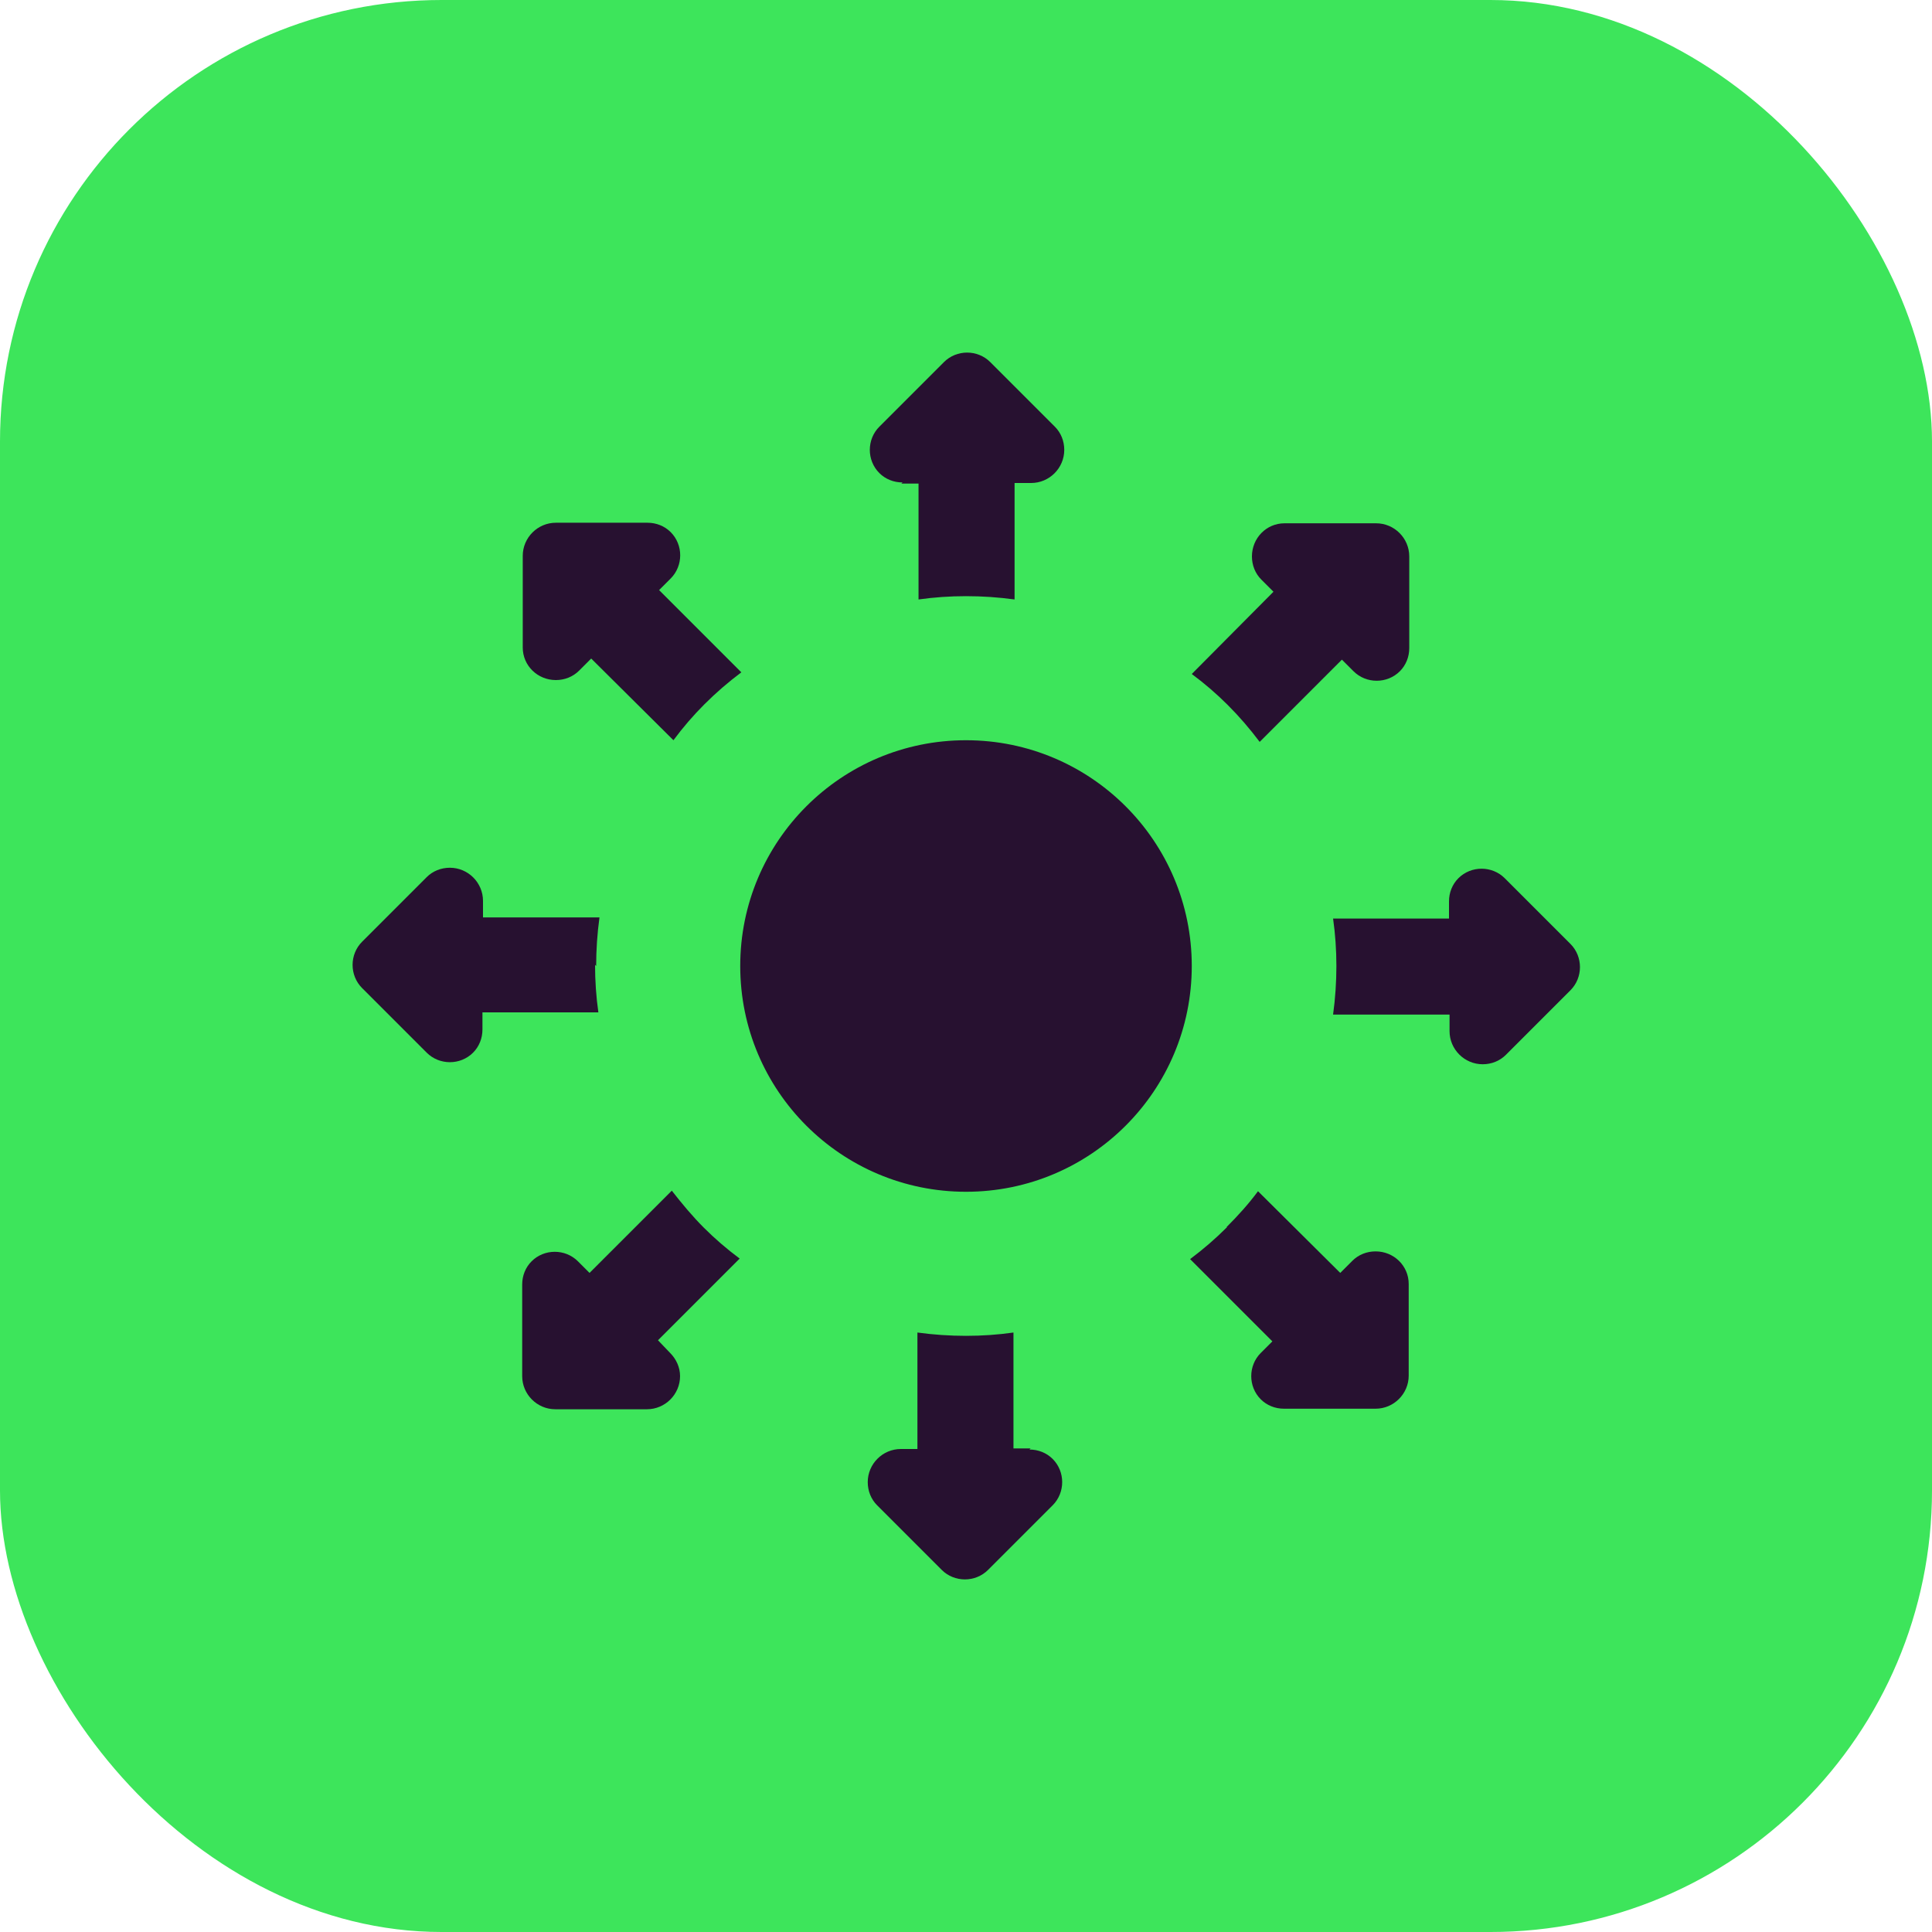
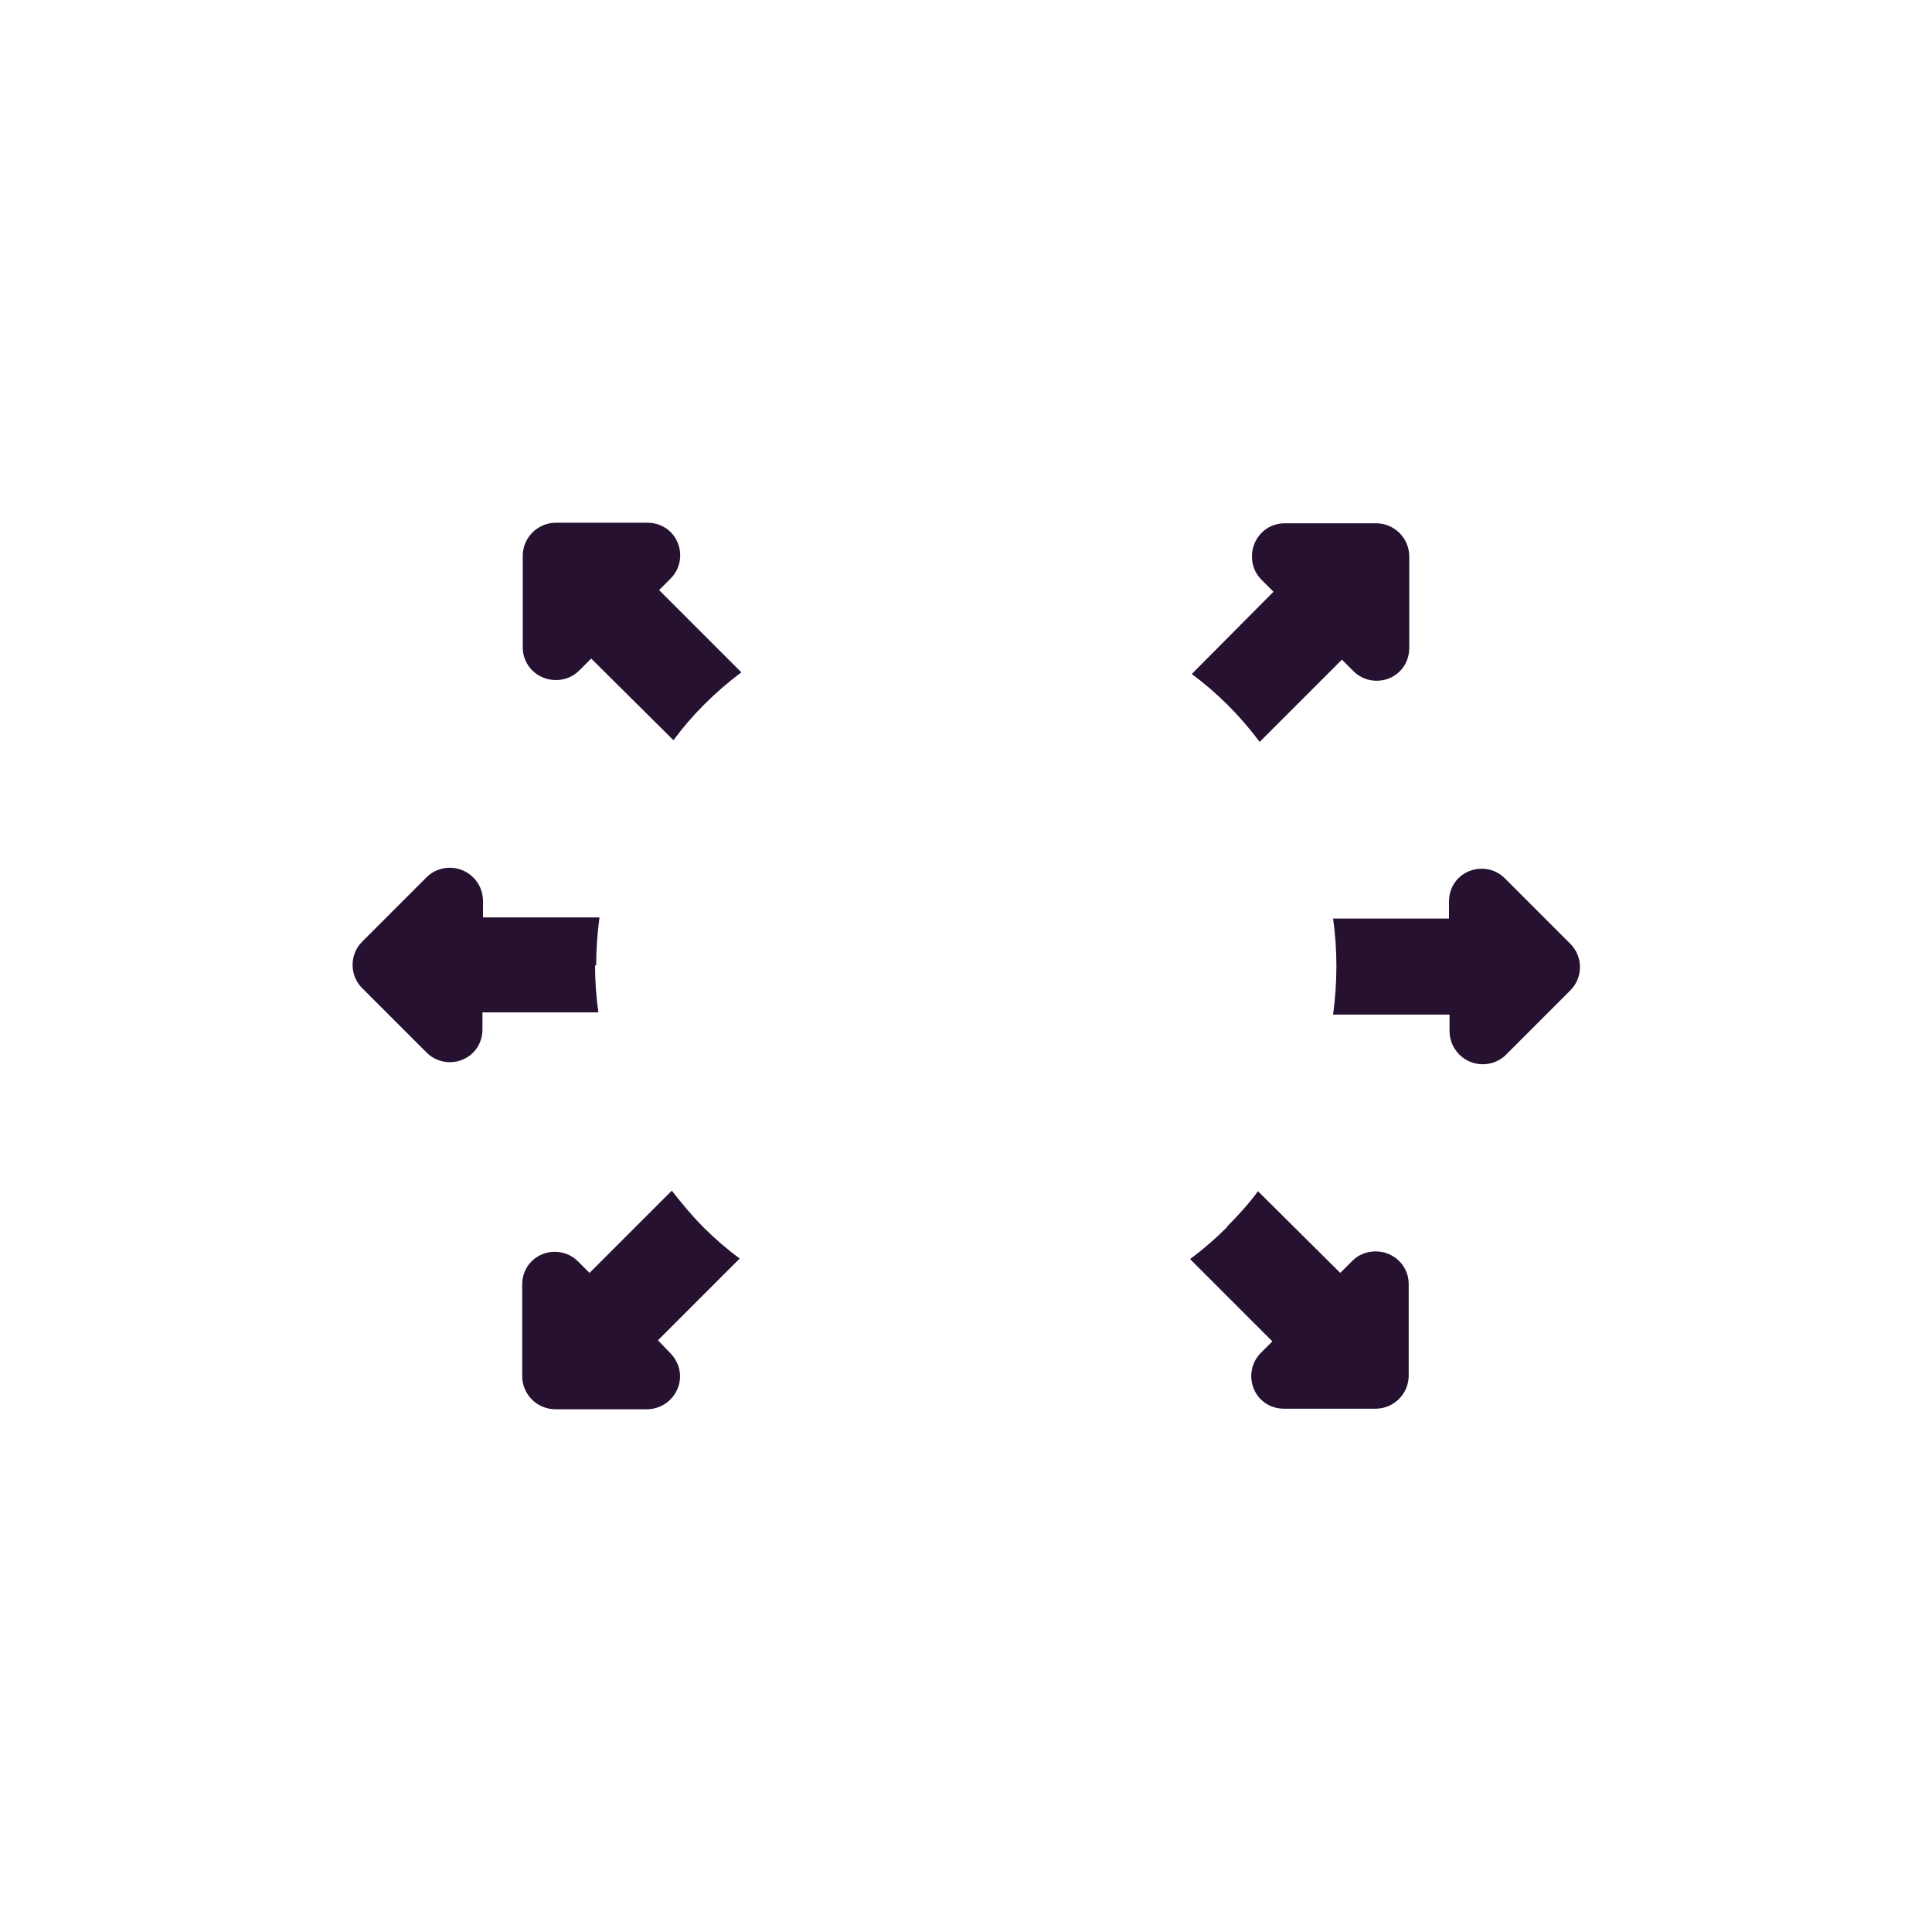
<svg xmlns="http://www.w3.org/2000/svg" id="Layer_1" data-name="Layer 1" viewBox="0 0 35 35">
  <defs>
    <style>
      .cls-1 {
        fill: #271130;
      }

      .cls-2 {
        fill: #3de55b;
      }
    </style>
  </defs>
-   <rect class="cls-2" width="35" height="35" rx="8" ry="8" />
  <g>
-     <path class="cls-1" d="M18.67,26.24h-.31v-2.1c-.28.04-.57.06-.86.06-.29,0-.59-.02-.88-.06v2.11h-.3c-.33,0-.6.27-.6.6,0,.16.06.31.17.42l1.17,1.17c.23.23.61.23.84,0l1.17-1.17c.23-.23.23-.61,0-.84-.11-.11-.26-.17-.42-.17h0Z" />
-     <path class="cls-1" d="M16.33,8.76h.31v2.1c.28-.04.57-.06.86-.06.29,0,.59.02.88.06v-2.11h.3c.33,0,.6-.27.6-.6,0-.16-.06-.31-.17-.42l-1.17-1.17c-.23-.23-.61-.23-.84,0l-1.17,1.17c-.23.23-.23.61,0,.84.11.11.26.17.42.17h0Z" />
    <path class="cls-1" d="M28.43,17.08l-1.17-1.17c-.23-.23-.61-.23-.84,0-.11.11-.17.26-.17.42v.31h-2.1c.04.28.06.57.06.86,0,.29-.02.59-.06.88h2.11v.3c0,.33.27.6.6.6.16,0,.31-.06.42-.17l1.17-1.17c.23-.23.23-.61,0-.84h0Z" />
    <path class="cls-1" d="M10.8,17.5c0-.29.02-.59.06-.88h-2.11v-.3c0-.33-.27-.6-.6-.6-.16,0-.31.06-.42.17l-1.17,1.17c-.23.23-.23.61,0,.84l1.17,1.17c.23.23.61.23.84,0,.11-.11.17-.26.17-.42v-.31h2.1c-.04-.28-.06-.57-.06-.86h0Z" />
    <path class="cls-1" d="M24.93,9.48h-1.66c-.33,0-.59.27-.59.6,0,.16.06.31.17.42l.22.22-1.48,1.49c.23.17.45.36.65.56.21.21.4.43.58.67l1.49-1.49.21.21c.23.23.61.23.84,0,.11-.11.17-.26.17-.42v-1.66c0-.33-.27-.6-.6-.6,0,0,0,0,0,0h0Z" />
    <path class="cls-1" d="M13.41,22.79l-1.49,1.49.22.23c.11.11.18.26.18.42,0,.33-.27.6-.6.6h-1.66c-.33,0-.6-.27-.6-.6v-1.66c0-.16.06-.31.17-.42.23-.23.61-.23.84,0l.21.21,1.49-1.49c.18.23.37.46.58.67.2.2.42.39.65.56h0Z" />
-     <path class="cls-1" d="M21.59,17.5c0,2.26-1.83,4.09-4.09,4.09s-4.09-1.83-4.09-4.09,1.83-4.09,4.09-4.09c2.26,0,4.09,1.83,4.09,4.09Z" />
    <path class="cls-1" d="M9.47,10.07v1.66c0,.33.27.59.6.59.16,0,.31-.06.42-.17l.22-.22,1.49,1.48c.17-.23.36-.45.56-.65.21-.21.43-.4.67-.58l-1.49-1.49.21-.21c.23-.23.23-.61,0-.84-.11-.11-.26-.17-.42-.17h-1.66c-.33,0-.6.27-.6.6,0,0,0,0,0,0h0Z" />
    <path class="cls-1" d="M22.23,22.23c-.21.21-.43.4-.67.58l1.49,1.49-.21.21c-.23.23-.23.61,0,.84.11.11.26.17.42.17h1.66c.33,0,.6-.27.6-.6v-1.66c0-.33-.27-.59-.6-.59-.16,0-.31.06-.42.17l-.22.22-1.49-1.48c-.17.23-.36.44-.57.65h0Z" />
  </g>
</svg>